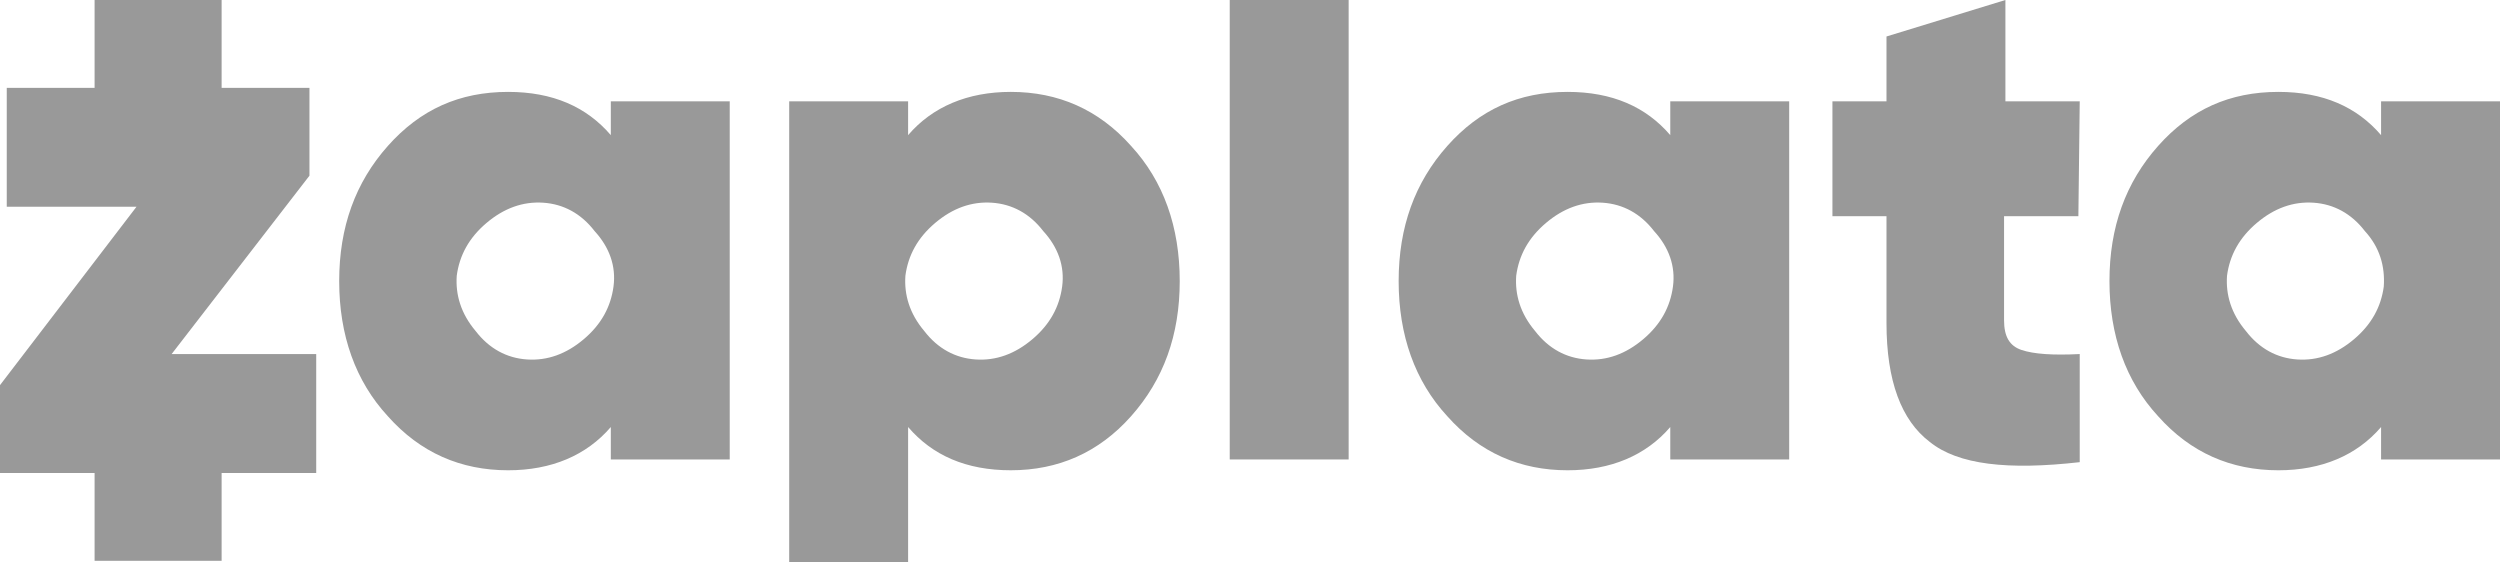
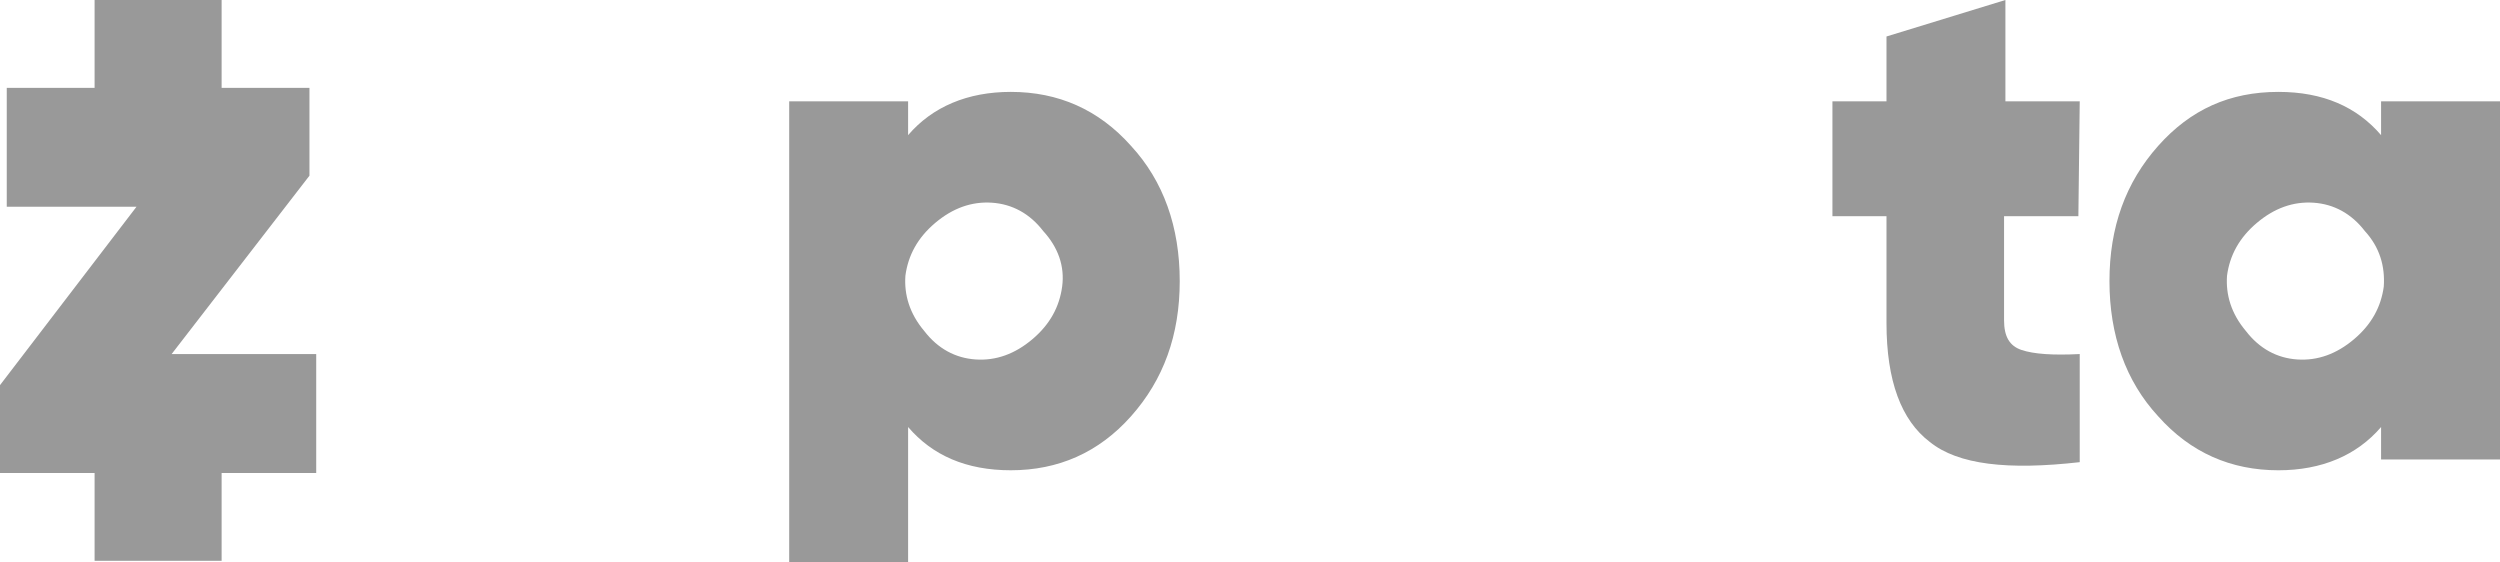
<svg xmlns="http://www.w3.org/2000/svg" version="1.1" id="Layer_1" x="0px" y="0px" width="185px" height="41.6px" viewBox="0 0 185 41.6" style="enable-background:new 0 0 185 41.6;" xml:space="preserve">
  <style type="text/css">
	.st0{fill:#999999;}
</style>
  <g>
-     <path class="st0" d="M45.2,7.5V10c-1.8-2.1-4.3-3.2-7.6-3.2c-3.6,0-6.5,1.3-8.9,4s-3.6,6-3.6,10s1.2,7.4,3.6,10   c2.4,2.7,5.4,4,8.9,4c3.2,0,5.8-1.1,7.6-3.2V34H54V7.5H45.2z M45.4,21.2c-0.2,1.5-0.9,2.8-2.2,3.9s-2.7,1.6-4.2,1.5   s-2.8-0.8-3.8-2.1c-1.1-1.3-1.5-2.7-1.4-4.1c0.2-1.5,0.9-2.8,2.2-3.9s2.7-1.6,4.2-1.5s2.8,0.8,3.8,2.1   C45.1,18.3,45.6,19.7,45.4,21.2z" />
-     <path class="st0" d="M123.6,7.5V10c-1.8-2.1-4.3-3.2-7.6-3.2c-3.6,0-6.5,1.3-8.9,4s-3.6,6-3.6,10s1.2,7.4,3.6,10   c2.4,2.7,5.4,4,8.9,4c3.2,0,5.8-1.1,7.6-3.2V34h8.8V7.5H123.6z M123.8,21.2c-0.2,1.5-0.9,2.8-2.2,3.9c-1.3,1.1-2.7,1.6-4.2,1.5   s-2.8-0.8-3.8-2.1c-1.1-1.3-1.5-2.7-1.4-4.1c0.2-1.5,0.9-2.8,2.2-3.9s2.7-1.6,4.2-1.5s2.8,0.8,3.8,2.1   C123.5,18.3,124,19.7,123.8,21.2z" />
    <path class="st0" d="M153.8,16h-5.5v7.7c0,1.2,0.4,1.9,1.3,2.2c0.9,0.3,2.3,0.4,4.3,0.3v8c-5.3,0.6-9,0.2-11.1-1.5   c-2.1-1.6-3.2-4.5-3.2-8.8V16h-4V7.5h4V2.7l8.8-2.7v7.5h5.5L153.8,16L153.8,16z" />
    <path class="st0" d="M176.2,7.5V10c-1.8-2.1-4.3-3.2-7.6-3.2c-3.6,0-6.5,1.3-8.9,4s-3.6,6-3.6,10s1.2,7.4,3.6,10   c2.4,2.7,5.4,4,8.9,4c3.2,0,5.8-1.1,7.6-3.2V34h8.8V7.5H176.2z M176.4,21.2c-0.2,1.5-0.9,2.8-2.2,3.9s-2.7,1.6-4.2,1.5   s-2.8-0.8-3.8-2.1c-1.1-1.3-1.5-2.7-1.4-4.1c0.2-1.5,0.9-2.8,2.2-3.9s2.7-1.6,4.2-1.5s2.8,0.8,3.8,2.1   C176.1,18.3,176.5,19.7,176.4,21.2z" />
-     <rect x="91" class="st0" width="8.8" height="34" />
    <path class="st0" d="M83.7,10.8c-2.4-2.7-5.4-4-8.9-4c-3.2,0-5.8,1.1-7.6,3.2V7.5h-8.8v34.1h8.8v-10c1.8,2.1,4.3,3.2,7.6,3.2   c3.5,0,6.5-1.3,8.9-4s3.6-6,3.6-10C87.3,16.8,86.1,13.4,83.7,10.8z M78.6,21.2c-0.2,1.5-0.9,2.8-2.2,3.9c-1.3,1.1-2.7,1.6-4.2,1.5   s-2.8-0.8-3.8-2.1c-1.1-1.3-1.5-2.7-1.4-4.1c0.2-1.5,0.9-2.8,2.2-3.9s2.7-1.6,4.2-1.5s2.8,0.8,3.8,2.1   C78.3,18.3,78.8,19.7,78.6,21.2z" />
    <polygon class="st0" points="12.7,26.2 22.9,13 22.9,6.5 16.4,6.5 16.4,0 7,0 7,6.5 0.5,6.5 0.5,15.3 10.1,15.3 0,28.5 0,35 7,35    7,41.5 16.4,41.5 16.4,35 23.4,35 23.4,26.2  " />
  </g>
</svg>